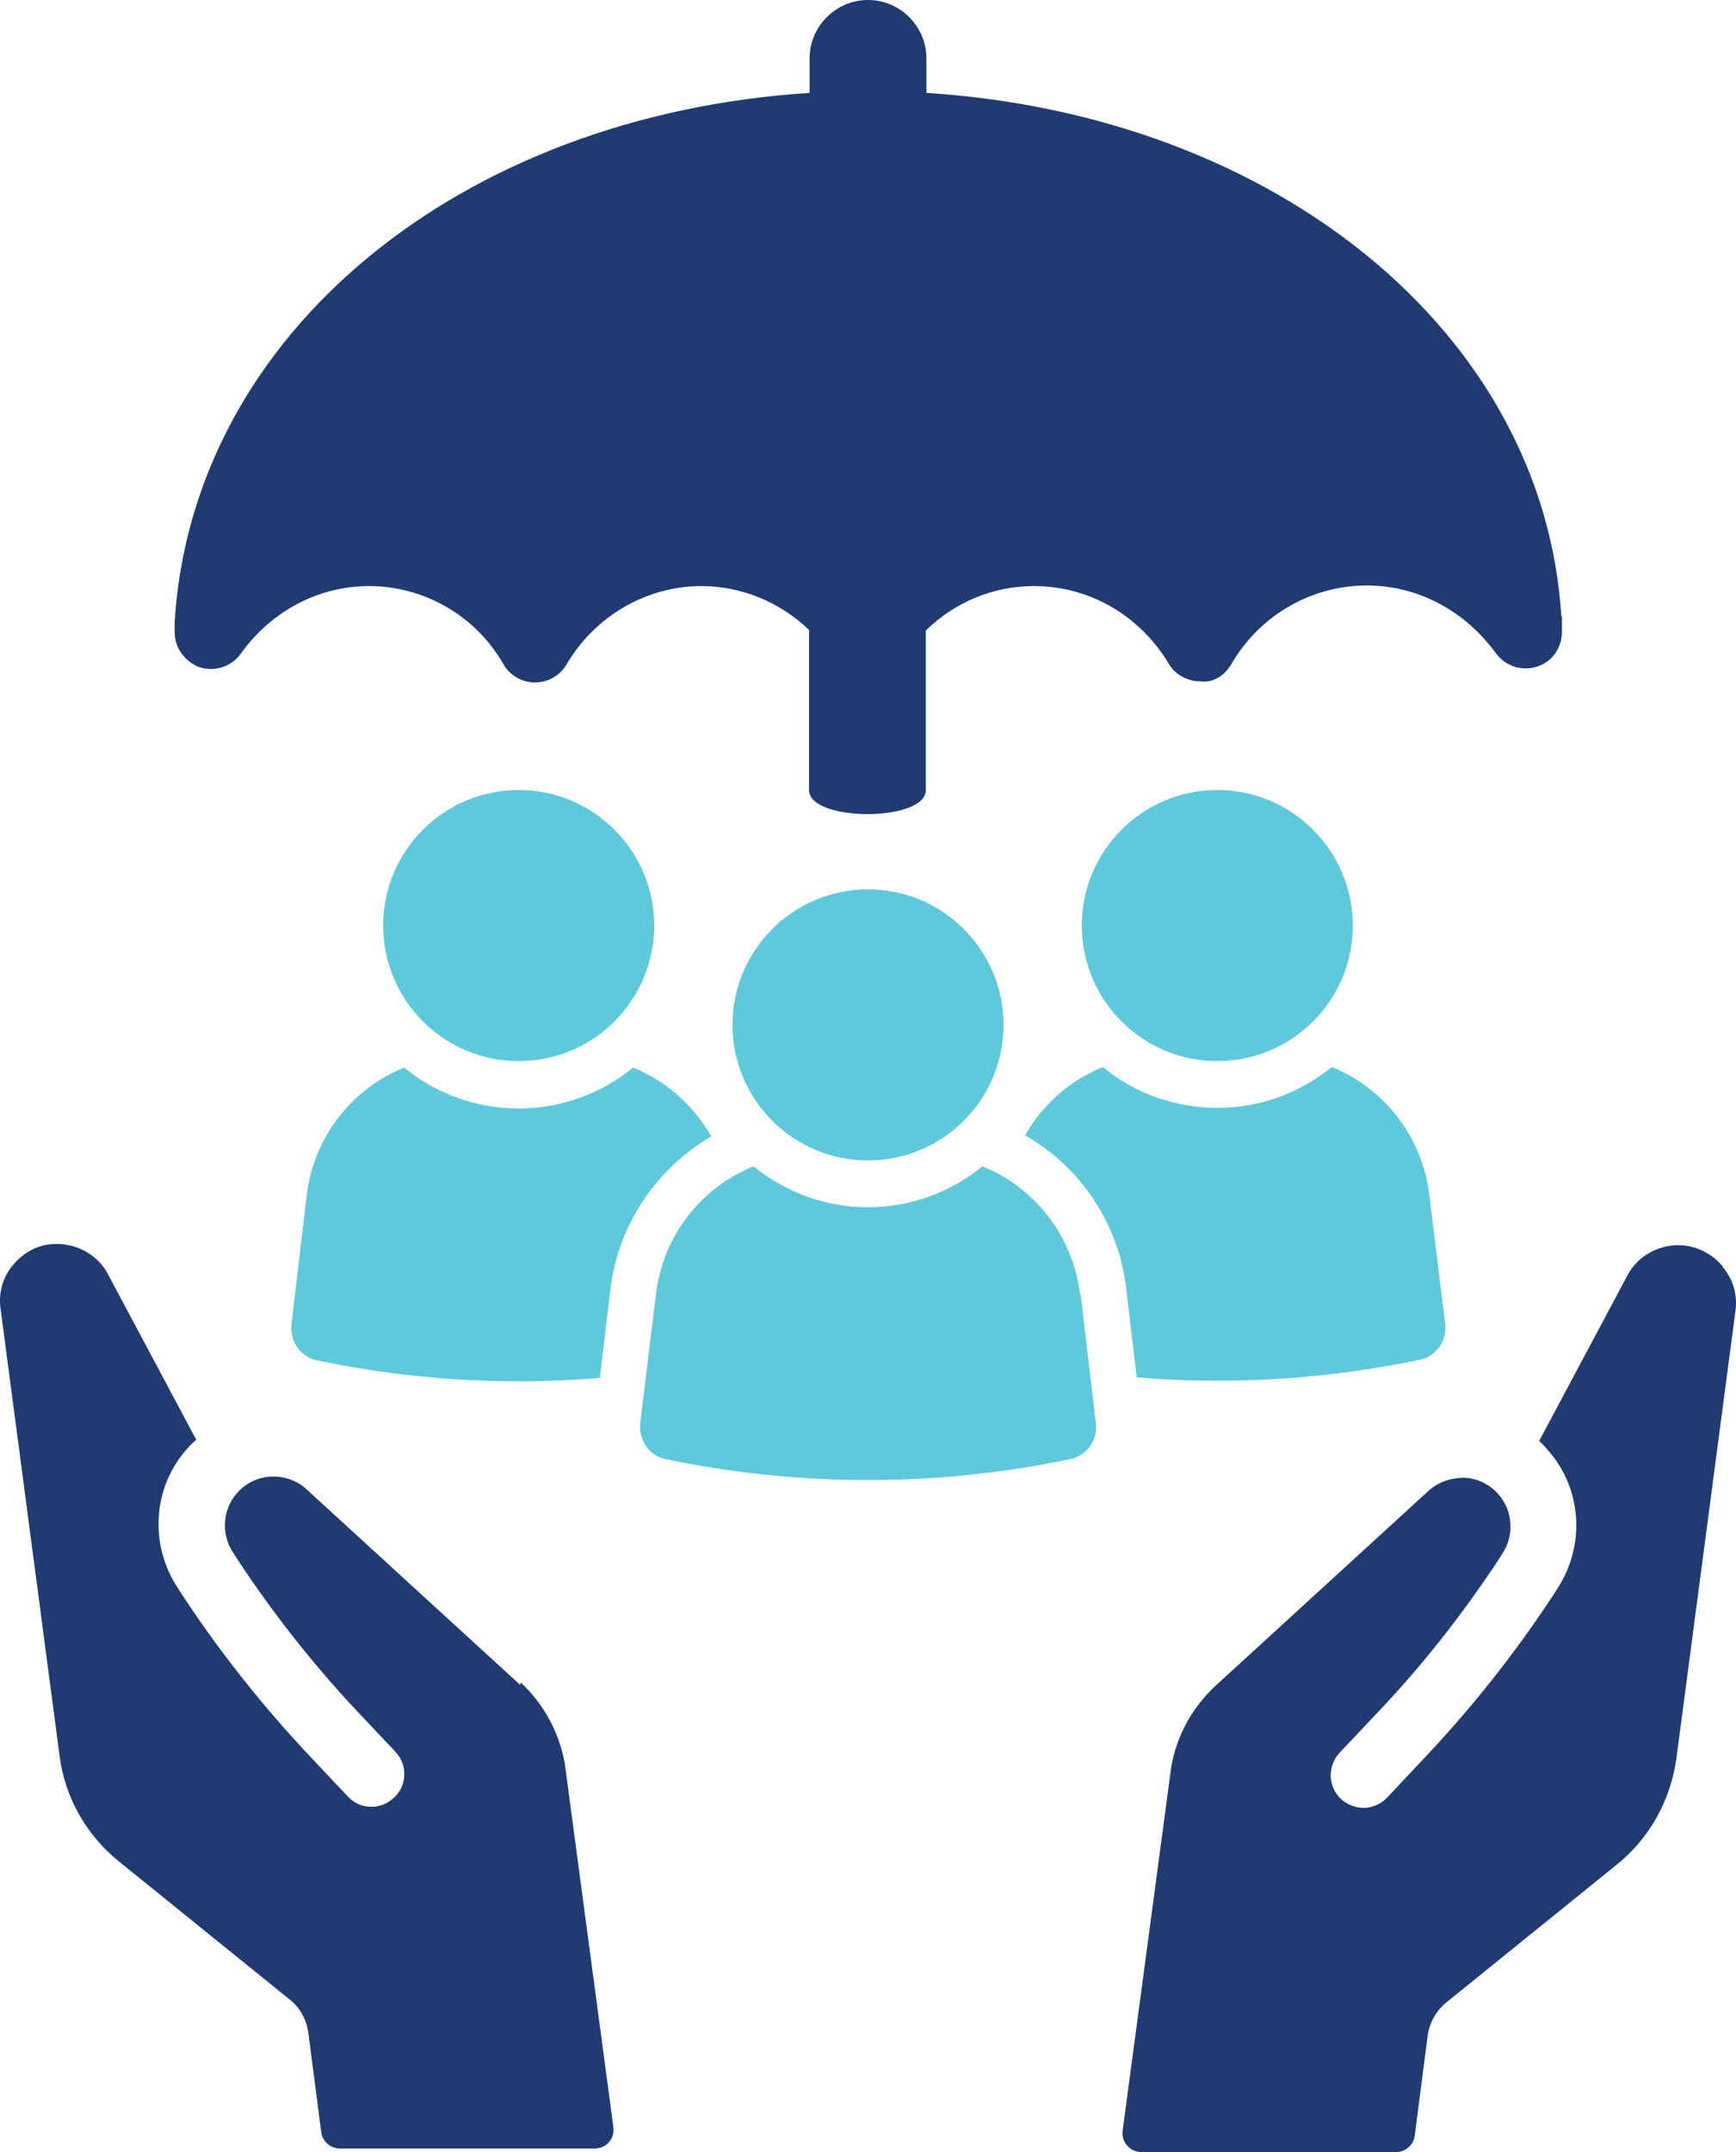
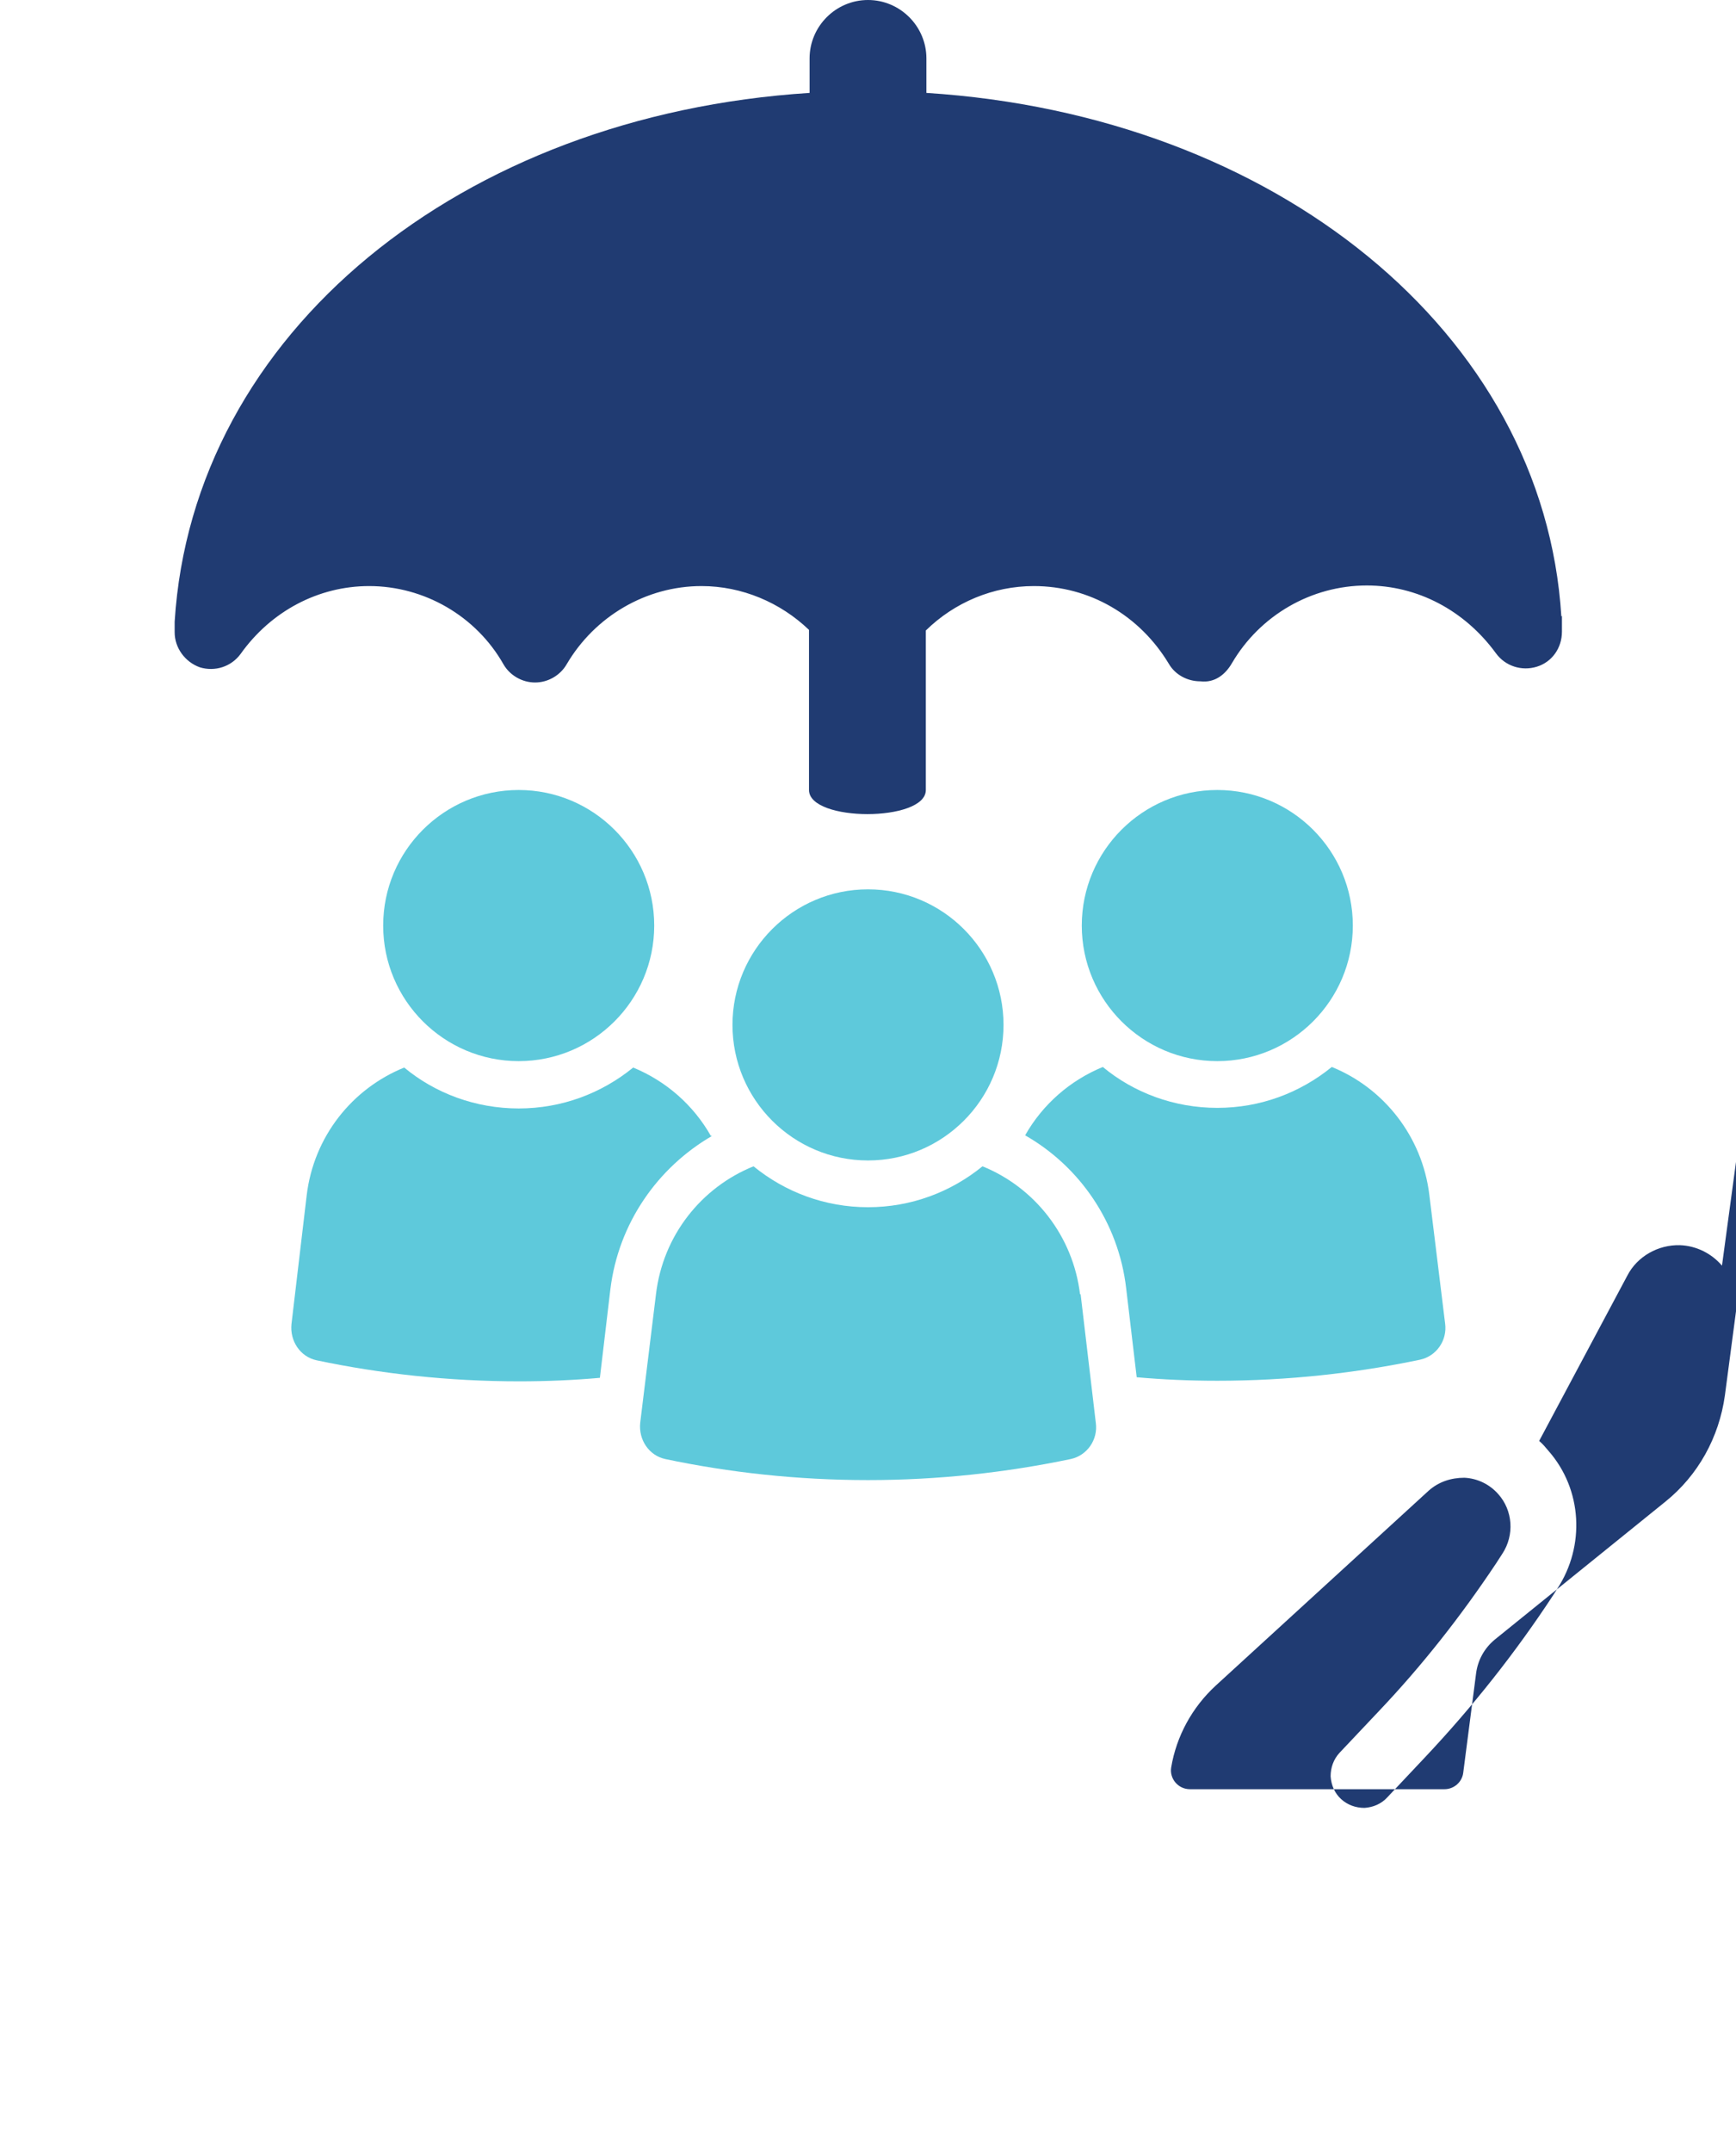
<svg xmlns="http://www.w3.org/2000/svg" id="Layer_2" viewBox="0 0 29.72 36.83">
  <defs>
    <style>.cls-1{fill:#203b72;}.cls-2{fill:#5ec9db;}</style>
  </defs>
  <g id="Layer_4">
-     <path class="cls-1" d="m8.9,28.83l-3.65-3.34c-.16-.15-.38-.23-.61-.22-.22.01-.43.11-.58.28-.25.28-.28.7-.07,1.02l.11.17c.59.89,1.26,1.74,1.99,2.52l.68.72c.1.11.16.25.15.4,0,.15-.07.29-.18.39-.11.1-.25.16-.4.15-.15,0-.29-.07-.39-.18l-.65-.69c-.81-.86-1.54-1.78-2.19-2.77l-.07-.11c-.48-.73-.43-1.7.15-2.36.05-.06.11-.12.17-.17l-1.51-2.83c-.17-.33-.53-.53-.9-.52-.28,0-.53.13-.72.35-.18.21-.26.48-.22.76l1.01,7.65c.09.71.46,1.36,1.02,1.81l2.92,2.36c.18.14.29.35.32.58l.22,1.69c.02.16.16.28.32.28h4.36c.2,0,.35-.17.32-.37l-.83-6.21c-.09-.53-.36-1.03-.76-1.4v.04Z" />
-     <path class="cls-1" d="m29.48,21.66c-.18-.21-.44-.34-.72-.35-.37-.01-.73.19-.9.52l-1.51,2.83c.06.05.11.11.16.17.58.66.63,1.63.15,2.36l-.07.11c-.65.99-1.38,1.91-2.19,2.77l-.65.69c-.1.11-.24.17-.39.18-.15,0-.29-.05-.4-.15-.11-.1-.17-.24-.18-.39,0-.15.05-.29.15-.4l.68-.72c.74-.78,1.4-1.62,2-2.52l.11-.17c.21-.32.18-.74-.07-1.02-.15-.17-.36-.27-.58-.28-.23,0-.44.07-.61.22l-3.65,3.34c-.4.37-.67.86-.76,1.4l-.83,6.21c-.03.19.12.37.32.37h4.36c.16,0,.3-.12.32-.28l.22-1.7c.03-.23.14-.43.32-.58l2.92-2.36c.56-.45.92-1.1,1.02-1.82l1.01-7.65c.04-.28-.04-.55-.22-.76v-.02Z" />
+     <path class="cls-1" d="m29.48,21.66c-.18-.21-.44-.34-.72-.35-.37-.01-.73.19-.9.52l-1.51,2.83c.06.05.11.11.16.17.58.66.63,1.63.15,2.36l-.07.11c-.65.99-1.38,1.91-2.19,2.77l-.65.69c-.1.11-.24.17-.39.18-.15,0-.29-.05-.4-.15-.11-.1-.17-.24-.18-.39,0-.15.05-.29.15-.4l.68-.72c.74-.78,1.4-1.62,2-2.52l.11-.17c.21-.32.18-.74-.07-1.02-.15-.17-.36-.27-.58-.28-.23,0-.44.07-.61.22l-3.65,3.34c-.4.37-.67.86-.76,1.4c-.03.19.12.37.32.37h4.36c.16,0,.3-.12.32-.28l.22-1.7c.03-.23.14-.43.32-.58l2.92-2.36c.56-.45.92-1.1,1.02-1.82l1.01-7.65c.04-.28-.04-.55-.22-.76v-.02Z" />
    <path class="cls-2" d="m12.17,19.44c-.3-.53-.77-.94-1.33-1.17-.54.44-1.22.7-1.96.7s-1.43-.26-1.96-.7c-.89.36-1.55,1.18-1.67,2.19l-.26,2.2c-.03.29.15.56.43.62,1.09.23,2.26.36,3.47.36.47,0,.93-.02,1.38-.06l.18-1.52c.14-1.13.81-2.08,1.74-2.62h-.02Z" />
    <path class="cls-2" d="m8.88,13.52c-1.28,0-2.32,1.04-2.32,2.32s1.04,2.32,2.32,2.32,2.32-1.04,2.32-2.32-1.04-2.32-2.32-2.32Z" />
    <path class="cls-2" d="m24.47,20.45c-.12-1-.78-1.83-1.67-2.19-.54.44-1.22.7-1.96.7s-1.43-.26-1.96-.7c-.56.23-1.03.64-1.33,1.17.93.53,1.6,1.49,1.73,2.62l.18,1.52c.45.04.91.06,1.38.06,1.21,0,2.37-.13,3.47-.36.28-.06.47-.33.43-.62,0,0-.27-2.2-.27-2.2Z" />
    <path class="cls-2" d="m20.84,13.52c-1.28,0-2.32,1.04-2.32,2.32s1.04,2.32,2.32,2.32,2.32-1.04,2.32-2.32-1.04-2.32-2.32-2.32Z" />
    <path class="cls-2" d="m18.49,22.15c-.12-1-.78-1.83-1.67-2.19-.54.44-1.22.7-1.96.7s-1.42-.26-1.96-.7c-.89.36-1.55,1.18-1.67,2.19l-.27,2.2c-.03.29.15.56.43.62,1.09.23,2.26.36,3.47.36s2.37-.13,3.47-.36c.28-.06.47-.33.43-.62l-.26-2.2h-.01Z" />
    <path class="cls-2" d="m14.86,15.22c-1.28,0-2.32,1.04-2.32,2.32s1.04,2.32,2.32,2.32,2.32-1.04,2.32-2.32-1.04-2.32-2.32-2.32Z" />
    <path class="cls-1" d="m26.73,10.55c-.3-4.86-4.9-8.58-10.87-8.96v-.59c0-.55-.45-1-1-1s-1,.45-1,1v.59C7.9,1.97,3.3,5.69,2.99,10.64v.18c0,.27.18.51.43.6.26.08.54-.01.7-.23.52-.73,1.33-1.16,2.2-1.16.94,0,1.83.51,2.3,1.34.11.19.32.31.54.31s.43-.12.54-.31c.48-.82,1.36-1.34,2.31-1.34.69,0,1.35.28,1.84.75v2.74c0,.55,2,.55,2,0v-2.73c.49-.48,1.15-.76,1.85-.76.95,0,1.81.5,2.31,1.33.11.19.32.3.54.3.25.03.43-.12.54-.31.48-.82,1.36-1.33,2.31-1.33.86,0,1.67.42,2.21,1.16.16.22.44.31.7.23.26-.08.43-.32.43-.6,0-.06,0-.12,0-.27h0Z" />
  </g>
</svg>